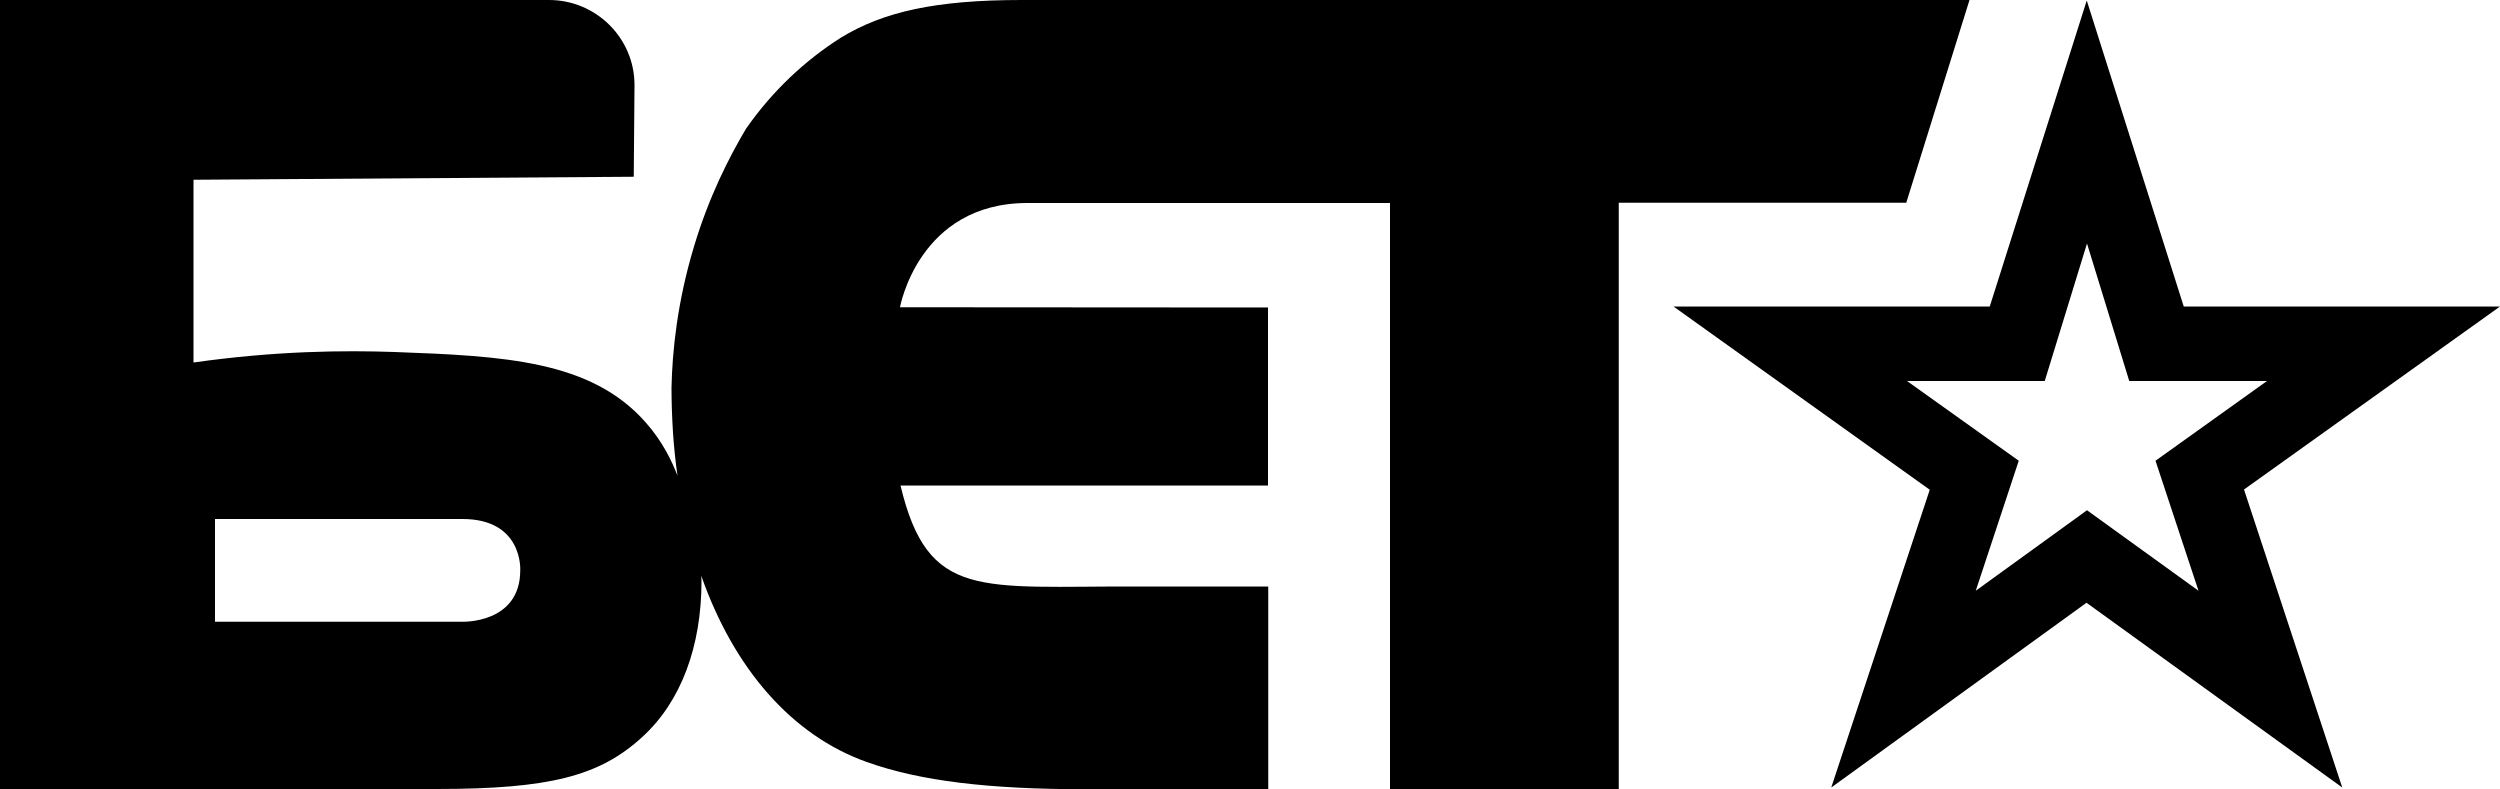
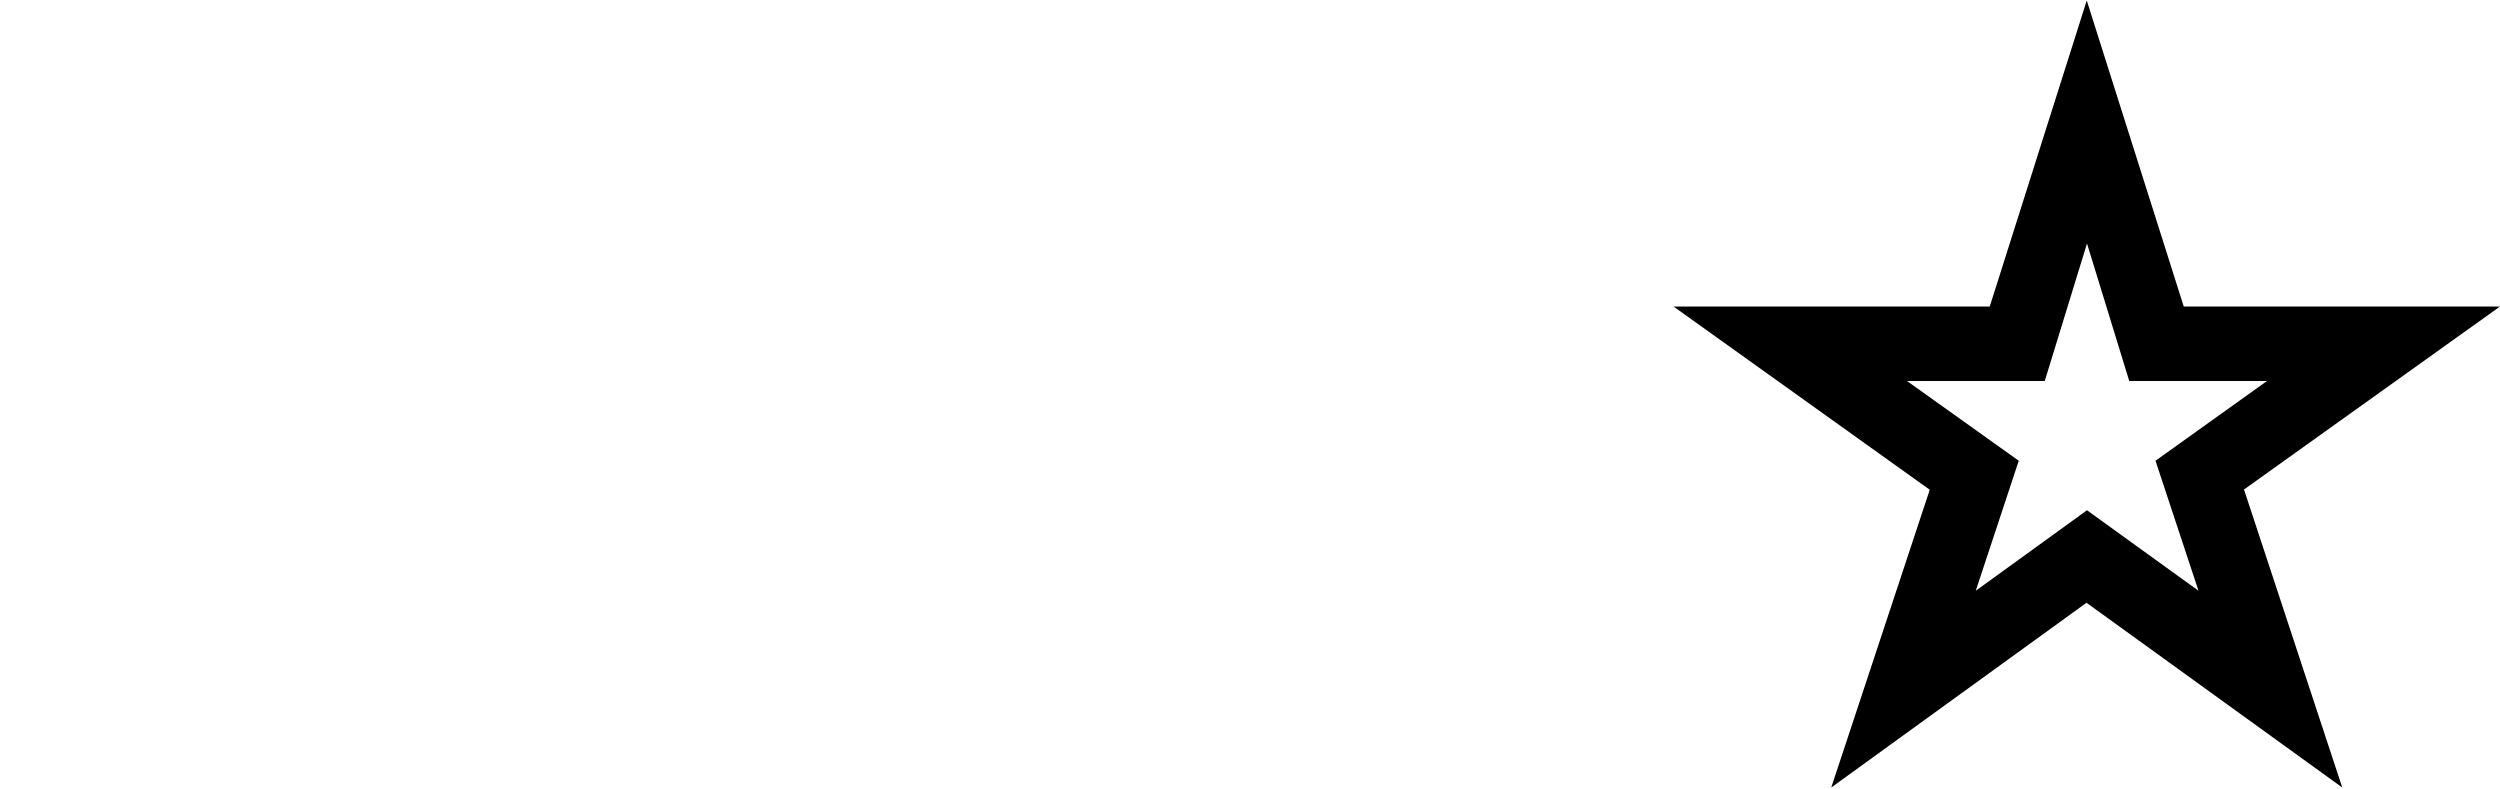
<svg xmlns="http://www.w3.org/2000/svg" version="1.1" id="Layer_1" x="0px" y="0px" viewBox="0 0 1000 315.6" style="enable-background:new 0 0 1000 315.6;" xml:space="preserve">
  <style type="text/css">
	.st0{fill:none;}
</style>
  <g>
    <path class="st0" d="M176.5,193.7H77.7v41.1h98.8c0,0,23.3,0.9,23.3-20.6C199.8,214.2,201,193.7,176.5,193.7z" />
    <polygon class="st0" points="906.8,152.5 851.7,152.5 834.8,97.5 817.9,152.5 762.8,152.5 807.4,184.4 790.3,236.4 834.8,204.1    834.8,204.1 834.8,204.1 879.3,236.4 862.1,184.4  " />
    <path d="M1000,122.6H873.5L834.7,0.2l-38.8,122.4H669.4l102.5,73.3L732.5,315l102.1-73.9L936.9,315l-39.3-119.2L1000,122.6z    M834.8,204.1l-44.5,32.2l17.2-52l-44.7-31.9h55.1l16.9-55l16.9,55h55.1l-44.6,31.9l17.2,52L834.8,204.1z" />
-     <path d="M408.7,0c-34.5,0-55.4,4.7-72.4,15.1c-14.2,9-27.4,21.3-37.9,36.4c-6.9,11.6-14.9,27.4-20.8,47.1   c-6.7,22.2-8.7,41.9-9,56.5c0,5.6,0.2,11.7,0.6,18c0.4,5.9,1,11.6,1.8,17.2c-2.1-5.5-5.8-13.5-12.7-21.3   c-21.8-24.8-56.5-26.6-100.5-28.2c-19.8-0.7-47.4-0.5-80.4,4.2c0-24.4,0-48.7,0-73.1l176.1-1.2l0.3-36.7   C253.8,15.3,238.5,0,219.6,0H0v315.6h174.6c45.4,0,65.3-5.2,82.3-20.8c15.6-14.2,23.7-36.4,23.7-62.4c0-0.7-0.1-1.4-0.1-2.1   c13,37,36.1,63.8,66.2,74.5c21.3,7.6,48.7,10.9,88,10.9h72.6v-81.1h-52.4c-63-0.2-83.7,5.6-94.7-40.4h147v-71.2l-147.2-0.1   c0,0,7.4-41.7,51-41.7h44.2H556v234.5h91.5V81.1h115L787.8,0H408.7z M208.1,228.1c0,21.5-23.3,20.6-23.3,20.6H86v-41.1h98.8   C209.3,207.5,208.1,228.1,208.1,228.1z" />
  </g>
</svg>